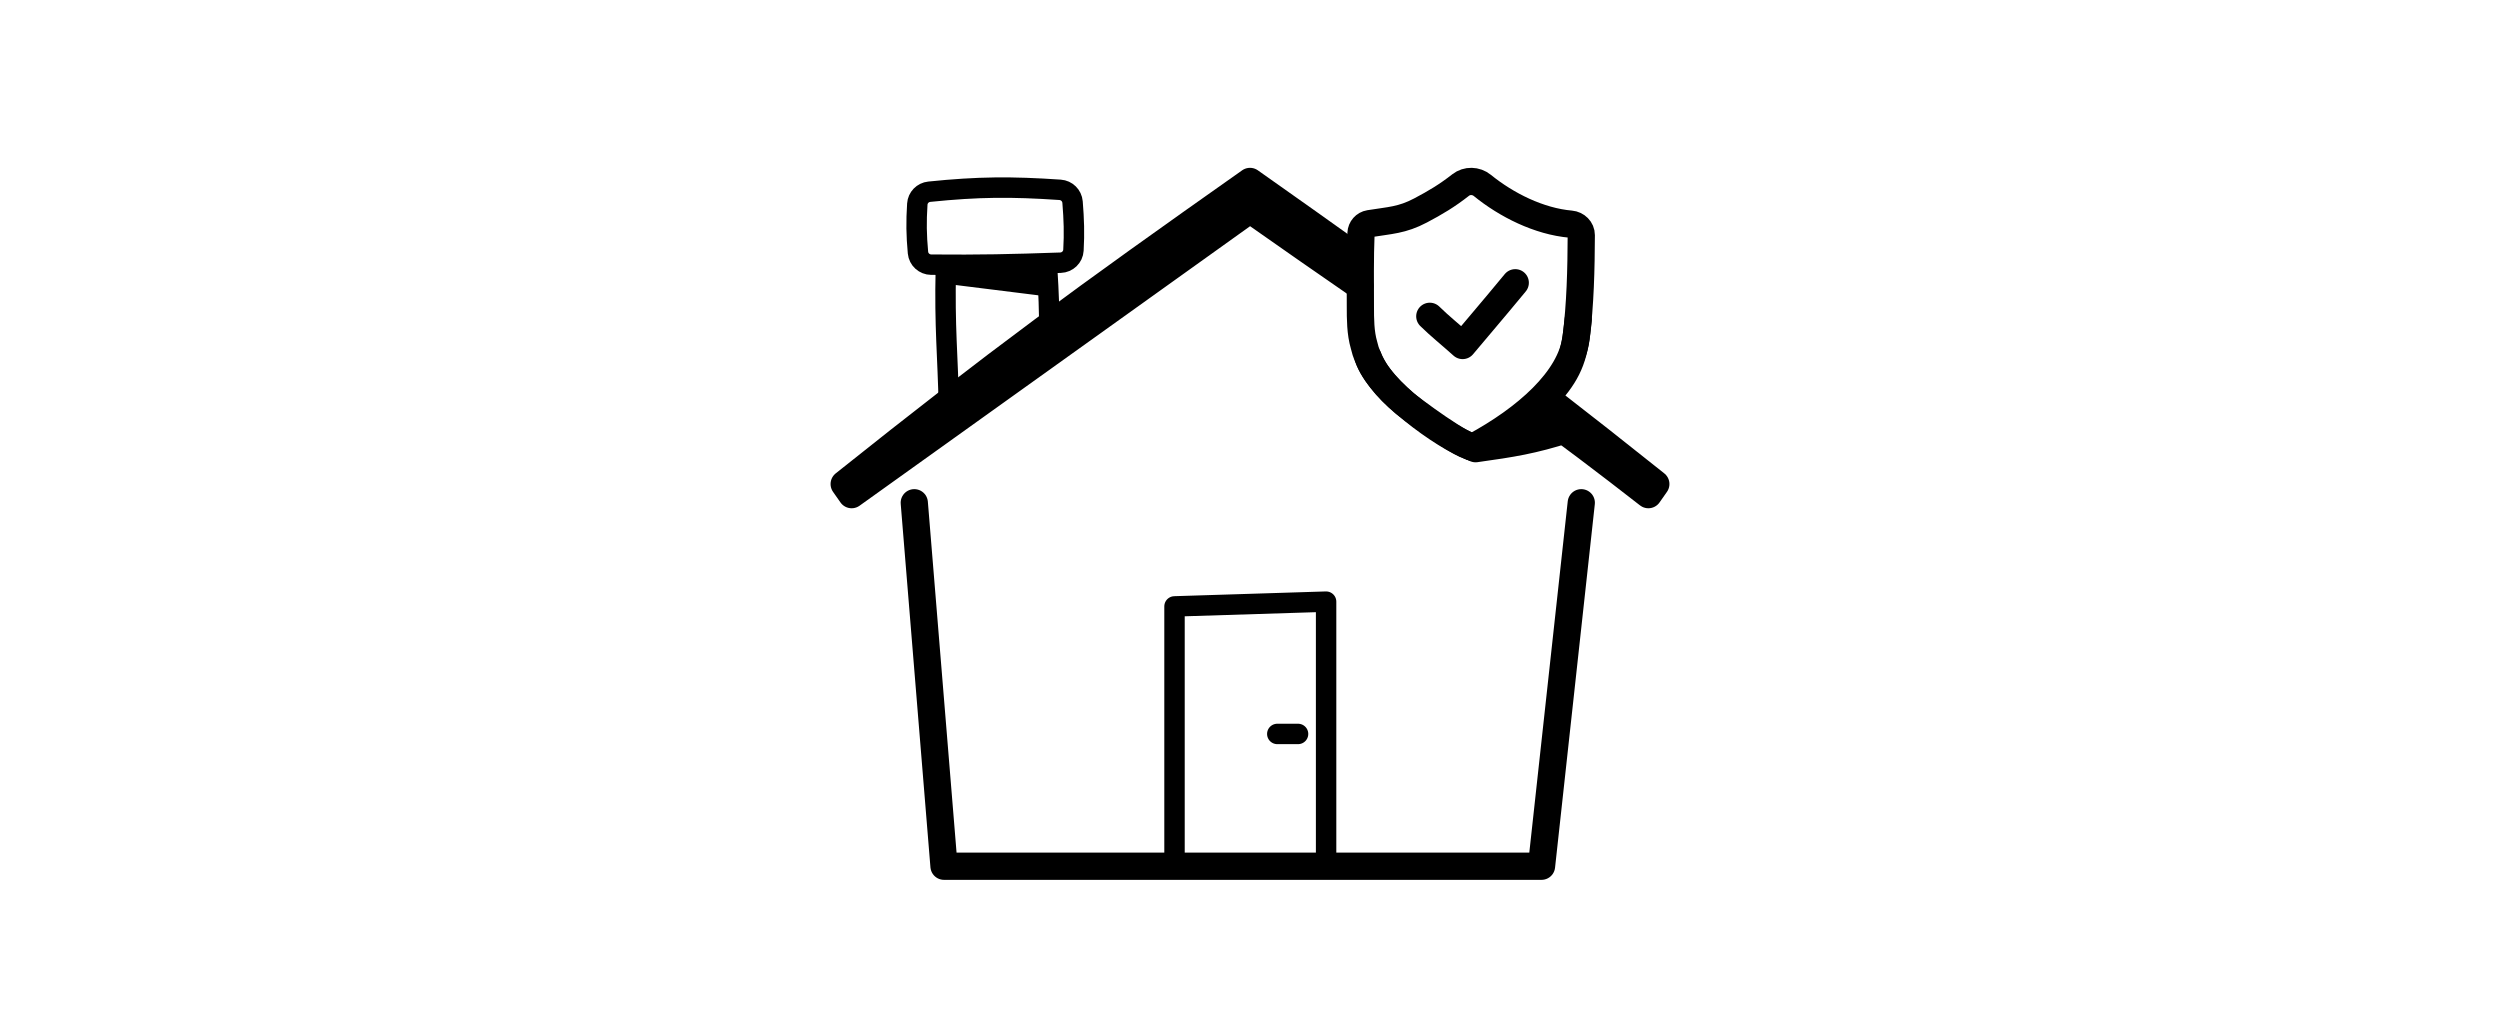
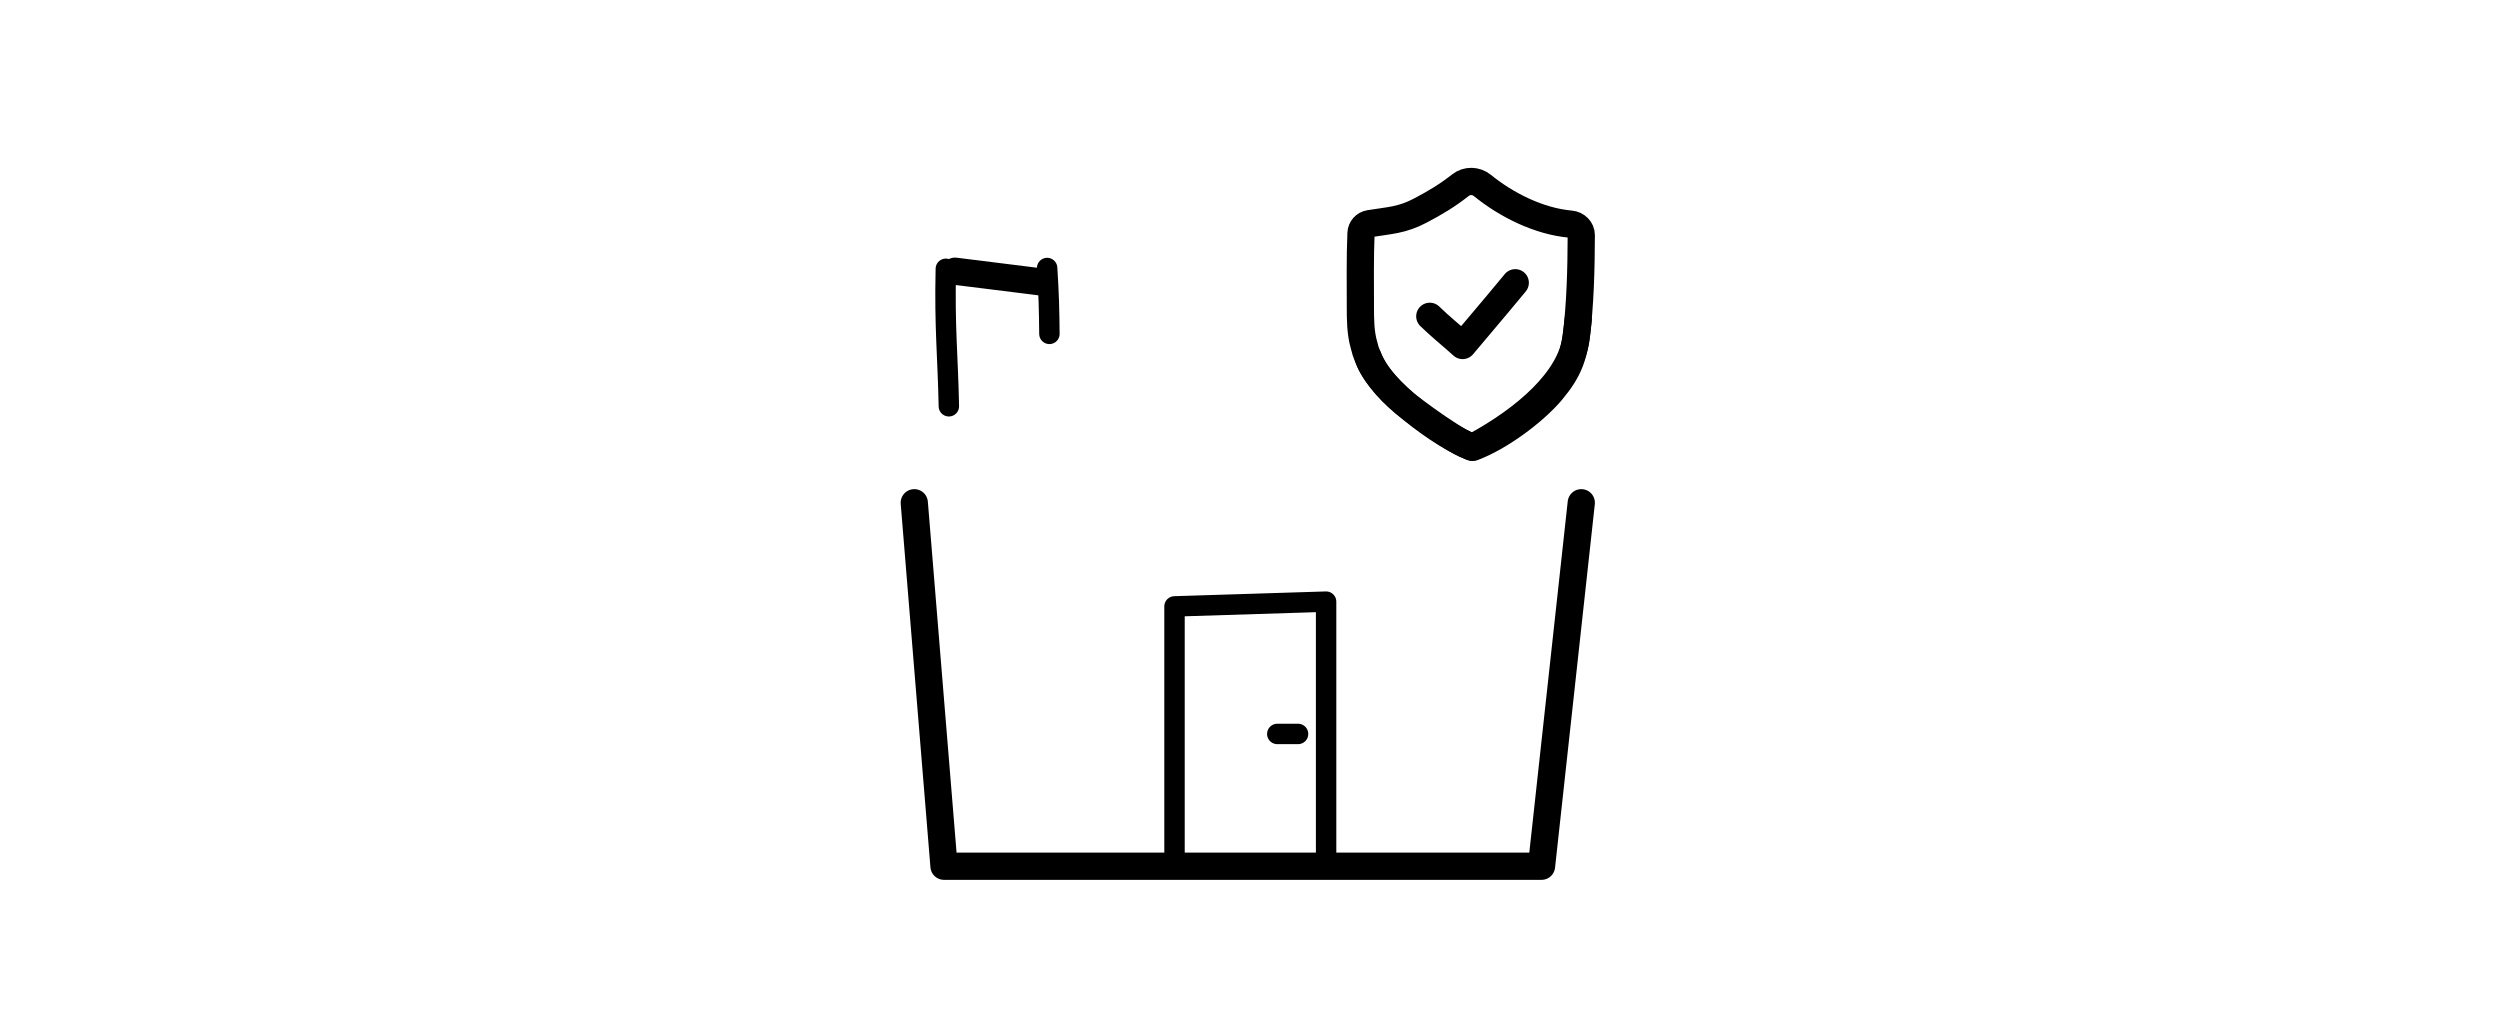
<svg xmlns="http://www.w3.org/2000/svg" width="184" height="76" viewBox="0 0 184 76" fill="none">
  <rect width="184" height="76" fill="white" />
-   <path d="M100.093 19.099C97.65 17.347 95.006 15.474 92 13.354C79.69 22.034 73.466 26.578 62.132 35.625L62.68 36.406L92 15.421C94.977 17.519 97.625 19.353 100.093 21.059M114.023 29.45C116.43 31.311 118.983 33.322 121.868 35.625L121.32 36.406C118.223 33.987 115.468 31.918 112.835 30" stroke="black" stroke-width="2.004" stroke-miterlimit="10" stroke-linecap="round" stroke-linejoin="round" />
  <path d="M105.233 23.28C105.927 23.968 106.832 24.694 107.648 25.429C109.218 23.554 109.606 23.129 111.523 20.811" stroke="black" stroke-width="2.004" stroke-linecap="round" stroke-linejoin="round" />
  <path d="M100.508 25.83C101.046 27.406 102.084 28.597 103.314 29.635C103.776 30.02 107.965 33.172 108.503 32.864C112.27 30.827 115.615 27.944 115.999 24.869C116.312 22.398 116.373 19.8 116.382 17.305C116.384 16.877 116.033 16.535 115.607 16.498C113.265 16.293 110.872 15.088 109.097 13.645C108.636 13.271 107.97 13.253 107.503 13.619C106.505 14.401 105.655 14.907 104.555 15.488C103.174 16.217 102.289 16.217 100.79 16.462C100.443 16.518 100.185 16.811 100.17 17.163C100.093 18.957 100.124 21.004 100.124 22.524C100.124 23.485 100.124 24.485 100.393 25.407C100.431 25.561 100.47 25.715 100.508 25.83Z" stroke="black" stroke-width="2.004" stroke-miterlimit="10" stroke-linecap="round" stroke-linejoin="round" />
  <path d="M108.378 32.929C110.3 32.237 112.869 30.347 114.175 28.809C115.521 27.195 115.905 26.165 116.159 23.52" stroke="black" stroke-width="2.004" stroke-miterlimit="10" stroke-linecap="round" stroke-linejoin="round" />
  <path d="M100.7 26.312C101.469 28.695 106.236 32.116 108.273 32.885" stroke="black" stroke-width="2.004" stroke-linecap="round" stroke-linejoin="round" />
  <path d="M67.291 37.002L69.479 63.755H113.455L116.382 37.002" stroke="black" stroke-width="2.004" stroke-miterlimit="10" stroke-linecap="round" stroke-linejoin="round" />
  <path d="M86.444 44.631L97.601 44.281V63.755H86.444V44.631Z" stroke="black" stroke-width="1.503" stroke-miterlimit="10" stroke-linecap="round" stroke-linejoin="round" />
  <path d="M94.008 54.018H95.537" stroke="black" stroke-width="1.503" stroke-miterlimit="10" stroke-linecap="round" stroke-linejoin="round" />
-   <path d="M108.601 33.024C111.299 32.647 112.801 32.41 115.317 31.605" stroke="black" stroke-width="2.004" stroke-linecap="round" stroke-linejoin="round" />
-   <path d="M67.514 15.019C67.545 14.543 67.918 14.16 68.393 14.111C71.999 13.741 74.424 13.726 78.022 13.971C78.509 14.004 78.9 14.388 78.94 14.874C79.045 16.18 79.076 17.155 79.006 18.416C78.978 18.923 78.562 19.317 78.055 19.335C74.394 19.462 72.12 19.512 68.538 19.48C68.033 19.476 67.609 19.095 67.563 18.592C67.445 17.303 67.43 16.326 67.514 15.019Z" stroke="black" stroke-width="1.503" stroke-miterlimit="10" stroke-linecap="round" stroke-linejoin="round" />
  <path d="M77.069 19.726C77.194 21.707 77.219 22.76 77.237 24.573" stroke="black" stroke-width="1.503" stroke-miterlimit="10" stroke-linecap="round" stroke-linejoin="round" />
  <path d="M69.613 19.784C69.513 24.095 69.762 26.2 69.836 29.902" stroke="black" stroke-width="1.503" stroke-miterlimit="10" stroke-linecap="round" stroke-linejoin="round" />
  <path d="M76.648 20.754L70.287 19.961" stroke="black" stroke-width="2.004" stroke-miterlimit="10" stroke-linecap="round" stroke-linejoin="round" />
</svg>